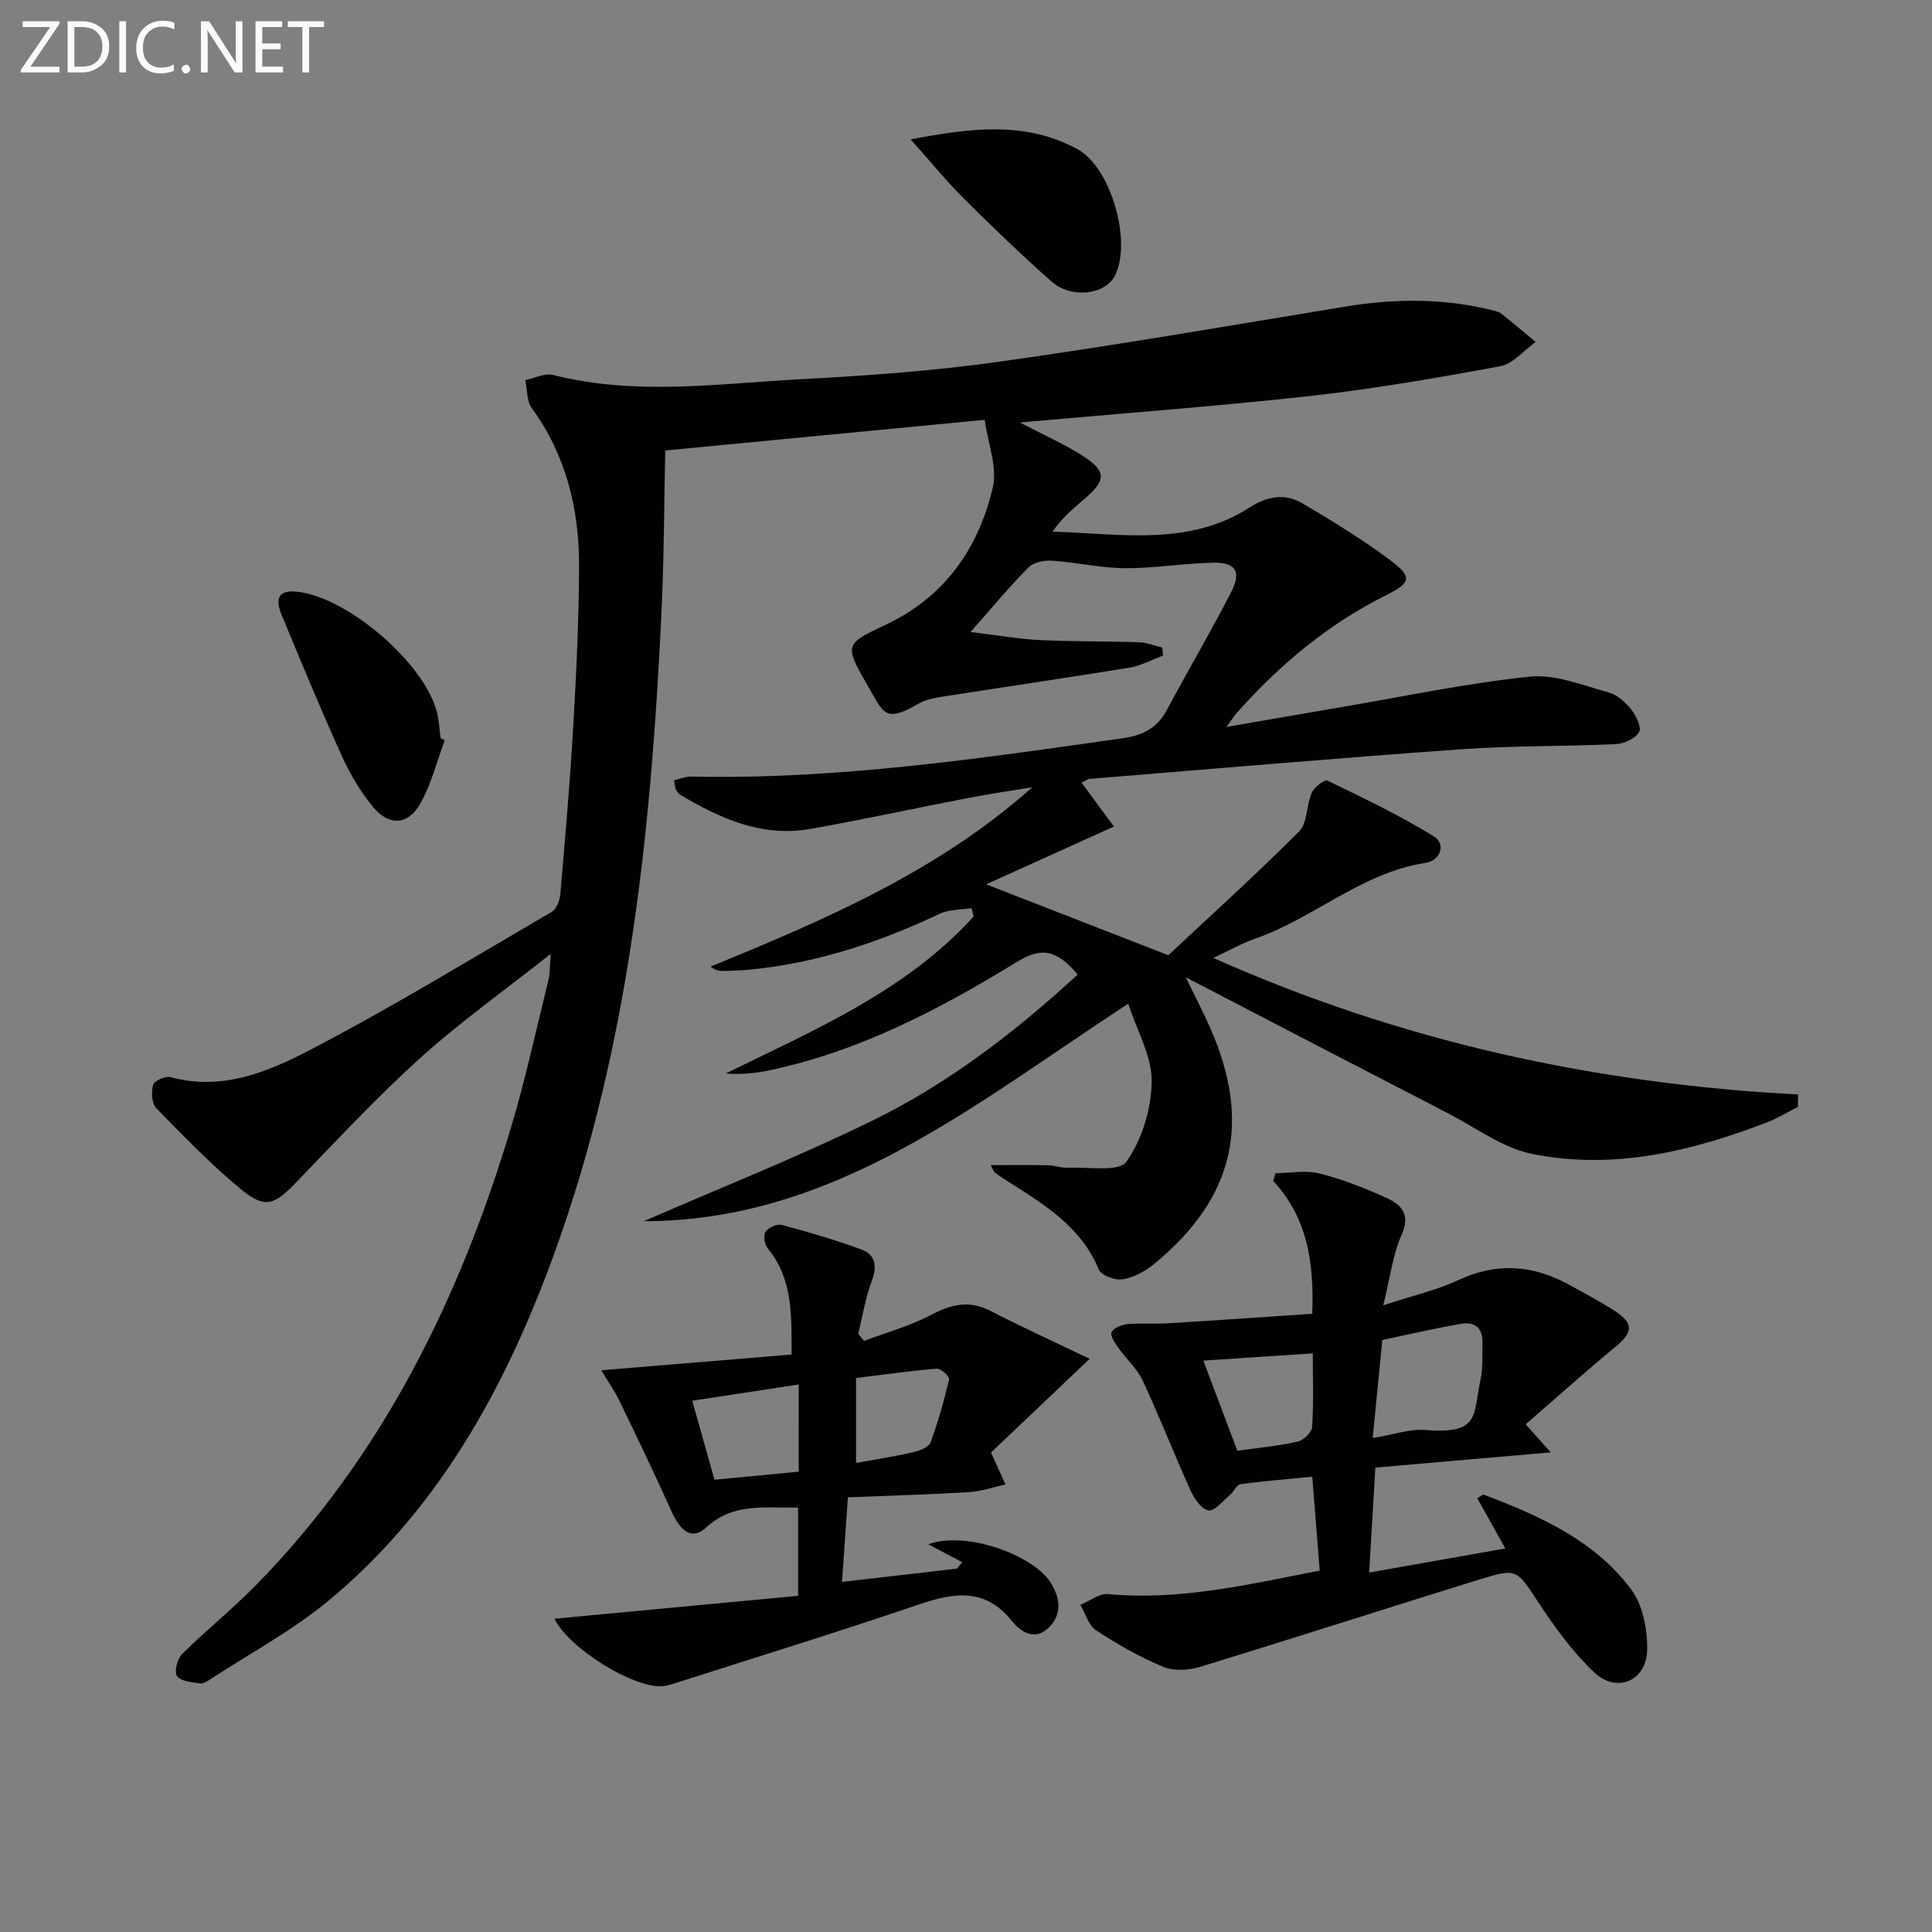
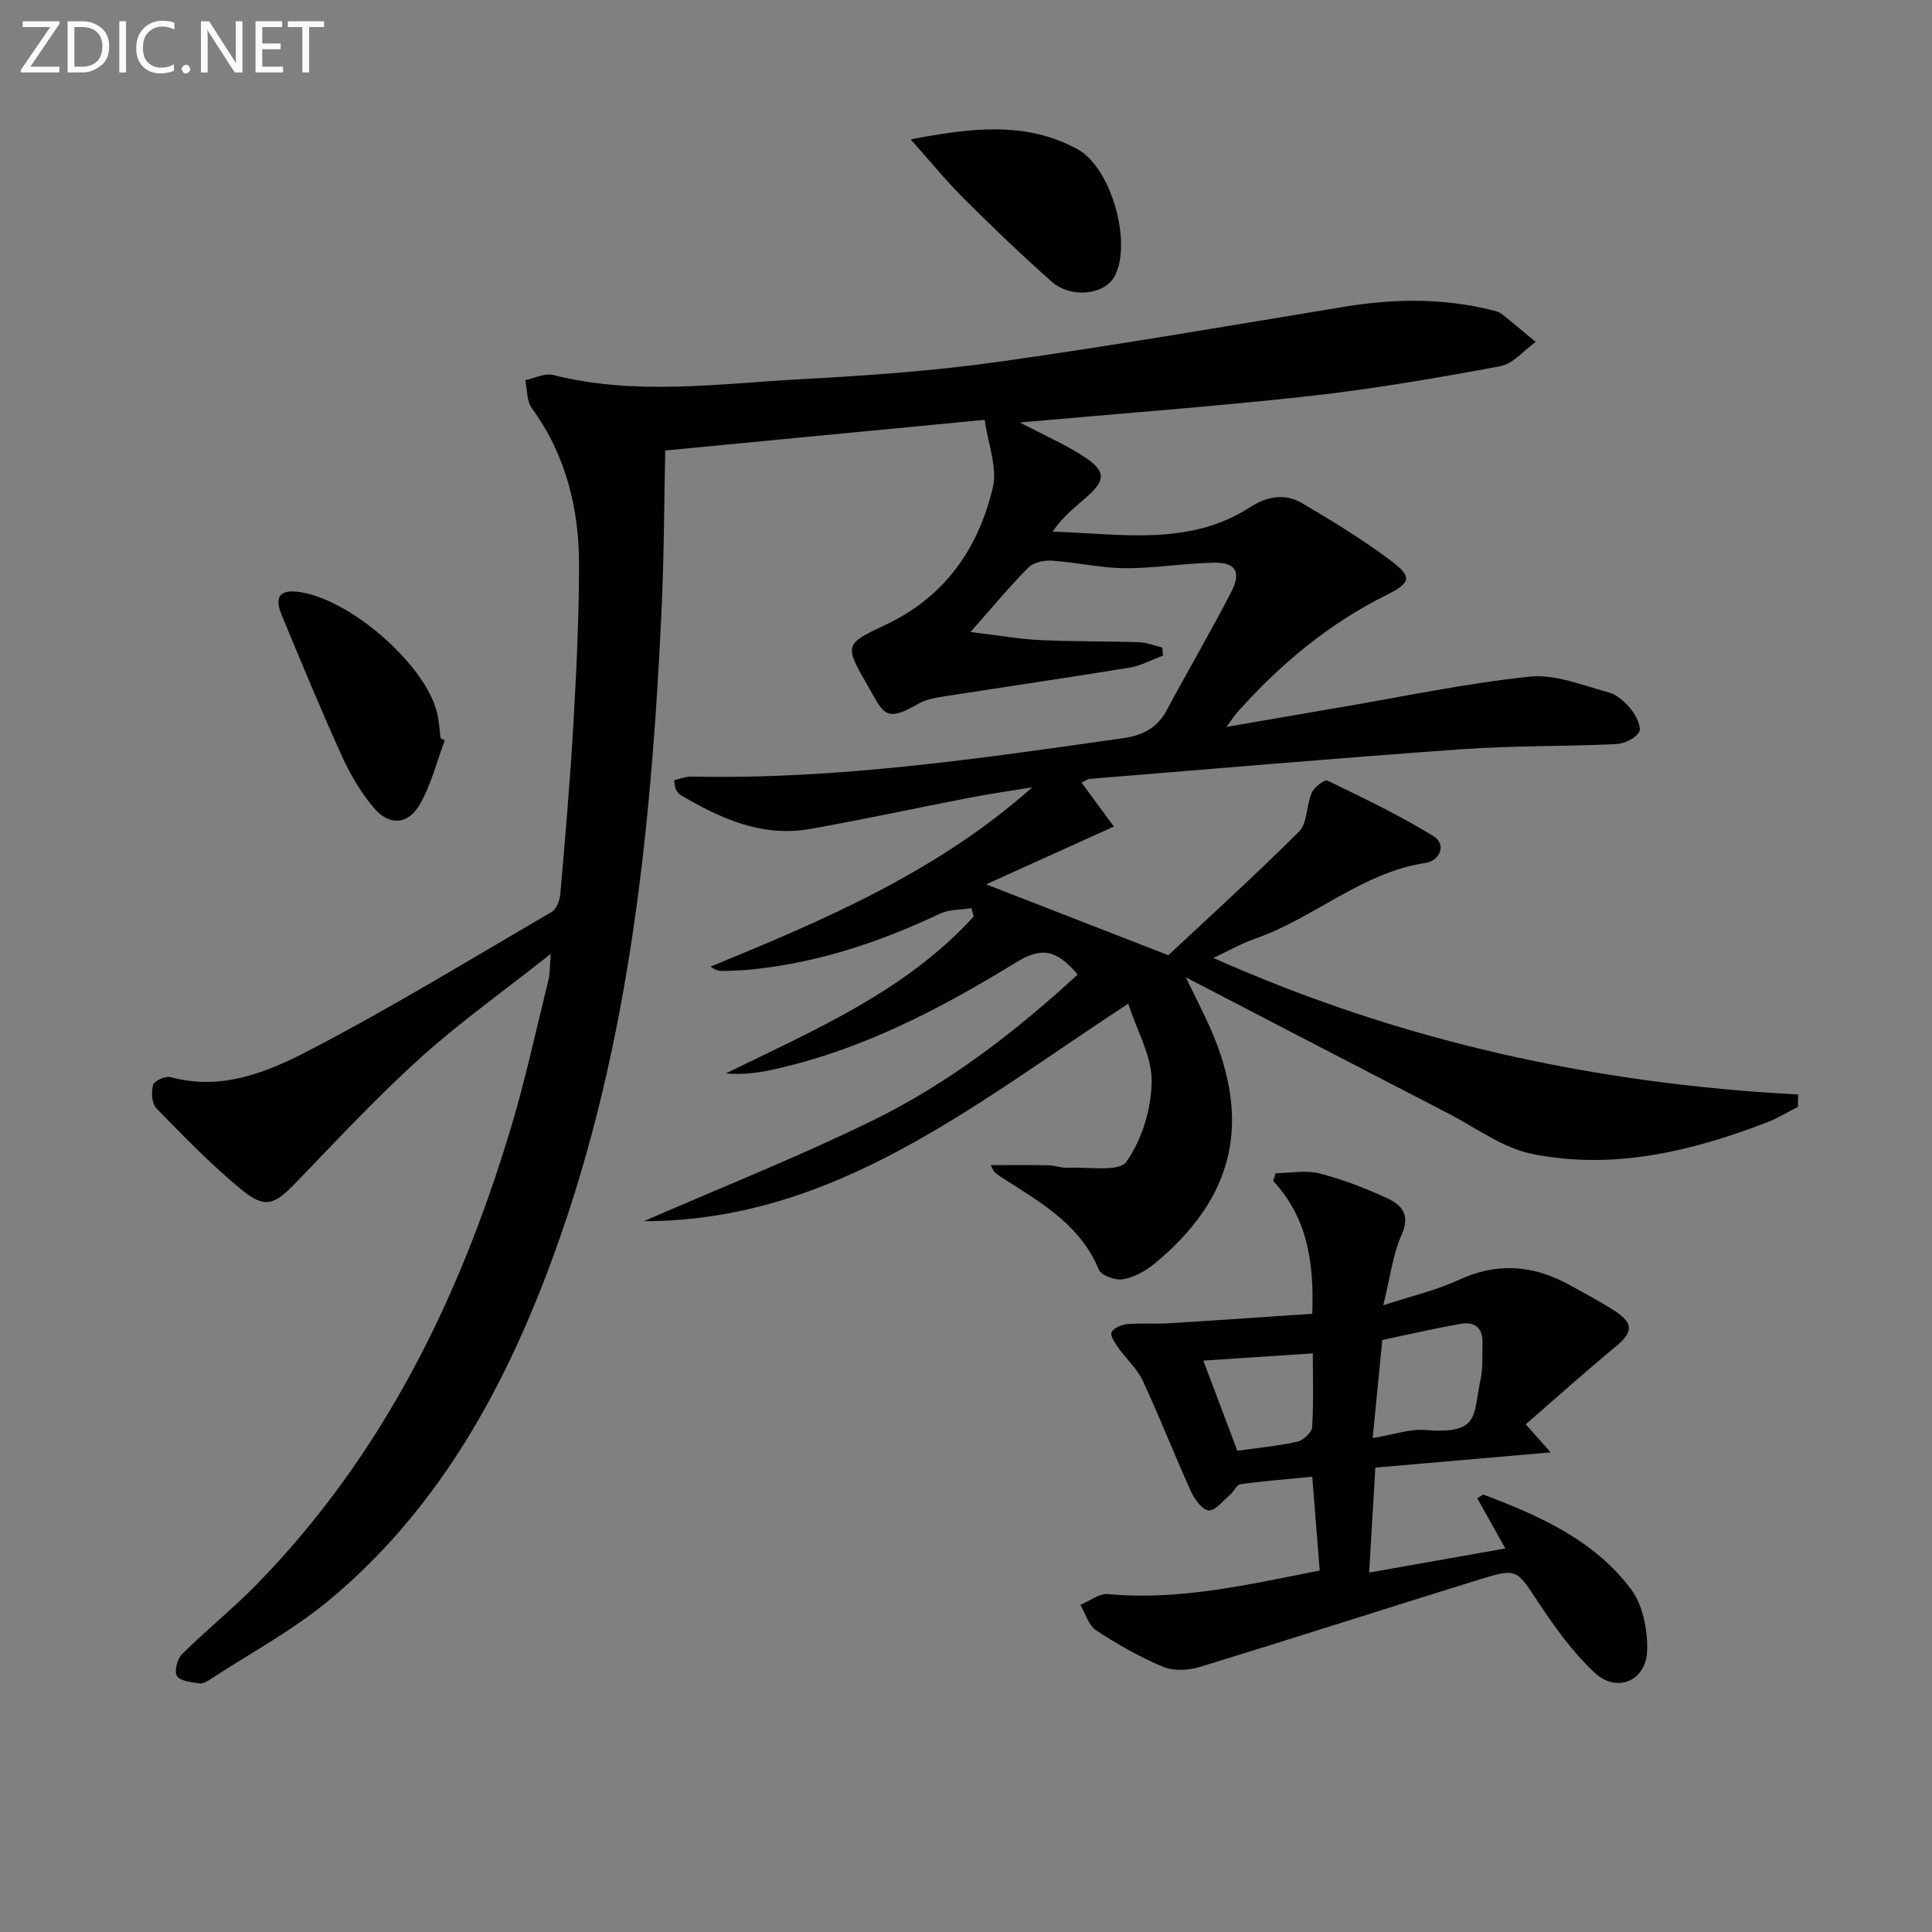
<svg xmlns="http://www.w3.org/2000/svg" enable-background="new 0 0 400 400" viewBox="0 0 400 400">
  <rect x="0" y="0" width="400" height="400" fill="#808080" stroke="none" />
  <path d="m211.15 87.47c5.03 2.63 9.13 4.44 12.87 6.81 5.09 3.22 5.08 5.09.57 8.96-2.36 2.03-4.76 4.02-6.66 6.83 14.18.44 28.25 3.11 40.87-5.05 3.56-2.3 7.25-2.93 10.81-.83 6.25 3.69 12.49 7.49 18.29 11.84 4.58 3.44 4.23 4.63-.87 7.17-11.95 5.95-21.99 14.32-30.82 24.23-.52.58-.94 1.25-2.3 3.07 8.72-1.5 16.14-2.79 23.58-4.06 13.08-2.22 26.1-4.99 39.26-6.35 5.29-.55 10.96 1.82 16.35 3.29 1.77.48 3.47 2.06 4.67 3.57 1.01 1.27 2.15 3.72 1.58 4.64-.82 1.33-3.09 2.39-4.79 2.47-10.64.5-21.31.3-31.93 1.06-25.69 1.83-51.35 4.05-77.02 6.14-.44.04-.86.38-1.69.77 2.12 2.88 4.13 5.62 6.7 9.1-9.08 4.11-17.79 8.05-26.45 11.96 11.98 4.66 23.85 9.28 37.72 14.68 8.12-7.61 17.83-16.39 27.08-25.63 1.75-1.75 1.47-5.4 2.6-7.97.51-1.17 2.67-2.84 3.24-2.56 7.43 3.59 14.92 7.16 21.93 11.48 2.92 1.79 1.25 5.14-1.56 5.56-13.26 2-23.1 11.45-35.3 15.68-2.77.96-5.36 2.46-8.67 4 38.9 17.34 79.17 26.07 121.08 28.27-.02.86-.04 1.72-.06 2.57-2.12 1.08-4.16 2.35-6.36 3.19-15.69 6.04-31.88 9.92-48.64 6.55-6.11-1.23-11.64-5.42-17.37-8.38-17.71-9.14-35.39-18.35-54.36-28.19 2.08 4.29 3.65 7.28 5.01 10.36 8.69 19.63 5.05 35.3-11.49 48.94-1.85 1.53-4.24 2.82-6.55 3.22-1.56.27-4.48-.79-4.97-2-3.62-8.81-11.15-13.38-18.6-18.12-.98-.62-1.96-1.24-2.87-1.95-.33-.26-.47-.77-.92-1.56 4.2 0 8.08-.05 11.96.03 1.32.03 2.64.58 3.94.51 4.22-.21 10.64.95 12.2-1.25 3.24-4.57 5.16-10.95 5.23-16.61.06-5.21-3.02-10.45-4.85-16.11-31.94 20.85-60.76 44.99-100.3 45.04 15.79-6.89 31.84-13.25 47.3-20.81 15.75-7.7 29.63-18.38 42.54-30.27-4.41-5.15-7.45-5.76-12.68-2.55-15.94 9.77-32.39 18.38-50.87 22.33-2.97.64-6.01.97-9.32.71 18.4-9.03 37.29-17.05 51.34-32.51-.16-.57-.31-1.14-.47-1.71-2.19.35-4.61.23-6.53 1.14-12.42 5.88-25.27 10.16-39 11.55-1.98.2-3.98.26-5.98.31-.76.02-1.52-.15-2.5-.91 23.67-9.69 47.03-19.69 66.61-37.13-4.41.73-8.84 1.37-13.23 2.22-10.91 2.1-21.78 4.47-32.72 6.41-9.95 1.77-18.59-2.12-26.88-7.03-.4-.24-.74-.7-.95-1.13-.2-.42-.21-.94-.39-1.93 1.25-.27 2.45-.78 3.64-.75 30.06.65 59.66-3.73 89.29-7.94 4-.57 7.07-2.05 9.06-5.78 4.38-8.21 9.12-16.23 13.36-24.5 2.14-4.17.94-6.13-3.58-6.06-6.12.1-12.23 1.17-18.35 1.14-5.07-.03-10.11-1.22-15.19-1.56-1.61-.11-3.8.34-4.85 1.4-3.82 3.82-7.26 8.01-12.01 13.37 5.83.7 10.11 1.47 14.42 1.67 6.82.33 13.66.22 20.48.45 1.61.05 3.21.72 4.81 1.1.05.56.11 1.11.16 1.67-2.32.85-4.58 2.1-6.97 2.49-12.6 2.07-25.25 3.9-37.87 5.88-1.95.31-4.08.59-5.74 1.55-7 4.05-7.2 2.15-10.54-3.65-4.88-8.48-4.89-8.63 3.68-12.66 12.25-5.76 19.23-15.81 22.2-28.46.97-4.12-.99-8.92-1.69-13.97-22.37 2.15-43.75 4.2-66.14 6.35-.23 10.4-.23 21.96-.78 33.49-2.21 46.75-6.97 93.09-23.87 137.27-9.88 25.82-23.41 49.39-44.98 67.31-7.49 6.22-16.25 10.91-24.45 16.27-.69.45-1.58 1.03-2.28.92-1.67-.25-3.92-.42-4.72-1.51-.63-.85.04-3.57 1.03-4.55 4.96-4.92 10.45-9.32 15.33-14.3 26.13-26.69 42.08-59.14 52.71-94.47 3.06-10.15 5.29-20.55 7.84-30.85.31-1.24.24-2.57.47-5.36-9.67 7.64-18.75 14.1-26.97 21.51-9 8.12-17.3 17.04-25.73 25.79-4.52 4.69-6.45 5.54-11.38 1.48-6.24-5.15-11.91-11-17.57-16.8-.96-.98-1.1-3.38-.68-4.86.24-.85 2.57-1.89 3.62-1.6 10.52 2.88 20.03-1.02 28.72-5.55 17.09-8.9 33.56-18.96 50.21-28.68.99-.58 1.65-2.39 1.76-3.68 1-11.59 2.01-23.19 2.68-34.8.64-10.96 1.15-21.94 1.2-32.91.05-11.85-2.62-23.03-9.78-32.88-1.08-1.48-.93-3.85-1.35-5.81 1.93-.39 4.03-1.5 5.75-1.07 17.11 4.35 34.33 1.78 51.47.87 13.76-.73 27.55-1.73 41.18-3.65 23.81-3.35 47.51-7.45 71.24-11.35 10.27-1.69 20.46-1.81 30.6.74.64.16 1.35.32 1.85.71 2.4 1.9 4.74 3.89 7.09 5.84-2.43 1.74-4.66 4.54-7.32 5.03-13.04 2.42-26.15 4.69-39.33 6.16-19.58 2.17-39.29 3.62-60.14 5.49z" fill="#010100" />
  <path d="m271.69 272c.39-10.82-1.06-19.93-8.1-27.51.17-.53.35-1.06.52-1.59 3.05-.03 6.25-.67 9.11.06 4.79 1.22 9.47 3.05 13.97 5.12 2.98 1.37 4.87 3.39 3.01 7.55-1.83 4.08-2.35 8.74-3.81 14.62 6.3-2.07 11.14-3.16 15.52-5.21 7.93-3.71 15.43-3.18 22.9.92 3.2 1.76 6.44 3.47 9.5 5.45 4.01 2.61 3.8 4.44.07 7.51-6.21 5.12-12.2 10.5-18.5 15.97 2.21 2.48 3.49 3.92 5.18 5.81-12.35 1.07-24.14 2.1-36.31 3.15-.43 7.21-.81 13.78-1.28 21.73 9.07-1.61 18.05-3.2 28.19-4.99-2.12-3.8-3.98-7.12-5.81-10.4.79-.44 1.15-.8 1.34-.73 11.58 4.38 22.94 9.43 30.54 19.63 2.42 3.24 3.38 8.31 3.3 12.5-.14 6.45-6.28 9.07-10.95 4.67-4.4-4.14-8.07-9.2-11.43-14.28-4.66-7.06-4.45-7.4-12.32-4.97-19.32 5.97-38.56 12.19-57.9 18.1-2.34.72-5.41.9-7.58 0-4.86-2.03-9.51-4.68-13.92-7.57-1.56-1.02-2.19-3.47-3.25-5.27 1.92-.79 3.91-2.4 5.73-2.23 14.79 1.38 28.97-1.97 43.82-4.87-.51-6.39-.99-12.45-1.54-19.43-5.13.5-10.01.88-14.85 1.55-.82.11-1.4 1.56-2.22 2.25-1.44 1.21-3.11 3.35-4.42 3.17-1.41-.19-2.94-2.41-3.69-4.07-3.41-7.54-6.42-15.27-9.91-22.78-1.16-2.49-3.4-4.46-5.02-6.76-.7-1-1.77-2.52-1.45-3.25.4-.89 2.06-1.59 3.24-1.7 2.81-.26 5.66 0 8.48-.18 9.92-.6 19.79-1.29 29.84-1.97zm12.51 25.74c4.38-.72 7.67-1.93 10.84-1.68 11.56.94 9.87-3.05 11.52-10.61.52-2.4.28-4.96.37-7.45.11-3.06-1.66-4.39-4.39-3.93-5.47.94-10.89 2.22-16.35 3.36-.67 6.69-1.29 13.06-1.99 20.31zm-35.06-16.04c2.31 6.12 4.62 12.24 7.04 18.66 3.98-.56 8.25-.96 12.42-1.87 1.23-.27 2.99-1.91 3.06-3.01.33-5.07.14-10.17.14-15.28-7.96.53-15.23 1.01-22.66 1.5z" fill="#010100" />
-   <path d="m124.48 283.7c13.66-1.13 26.47-2.19 39.41-3.26.01-8.45.17-15.74-4.9-21.93-.67-.82-1.01-2.7-.52-3.46.57-.88 2.39-1.71 3.36-1.45 5.57 1.49 11.13 3.1 16.53 5.1 3 1.11 3.25 3.56 2.1 6.62-1.31 3.48-1.88 7.24-2.77 10.87.4.48.81.96 1.21 1.43 4.65-1.76 9.52-3.1 13.89-5.39 4.15-2.18 7.84-3.09 12.21-.85 6.31 3.24 12.77 6.19 20.6 9.95-7.57 7.19-14.19 13.47-20.43 19.4 1.13 2.49 2.07 4.55 3.01 6.61-2.51.55-4.99 1.43-7.52 1.59-8.27.5-16.55.73-25.11 1.07-.43 6.13-.81 11.69-1.22 17.51 7.96-.92 15.87-1.83 23.79-2.74.37-.44.73-.89 1.1-1.33-2.34-1.24-4.69-2.48-7.03-3.71 7.93-2.9 21.85 2.33 25.34 7.94 1.94 3.11 2.42 6.4-.26 9.18-2.87 2.98-5.89 1.11-7.74-1.21-5.6-7-12.04-5.92-19.39-3.42-16.8 5.72-33.77 10.95-50.68 16.37-.78.25-1.6.46-2.42.51-5.93.39-19.19-7.76-22.26-13.96 16.83-1.58 33.52-3.15 50.46-4.74 0-6.57 0-12.16 0-18.28-6.7.17-13.35-1.13-19.02 4.12-2.84 2.62-5.23 1.08-7.26-3.47-3.45-7.71-7.12-15.31-10.8-22.91-.98-2.02-2.31-3.88-3.68-6.16zm40.88 2.94c-7.67 1.17-14.79 2.26-22.04 3.37 1.61 5.7 3.03 10.76 4.61 16.35 5.9-.56 11.58-1.11 17.44-1.67-.01-6.06-.01-11.51-.01-18.05zm11.87 16.25c4.29-.78 8.05-1.35 11.74-2.2 1.34-.31 3.29-1 3.66-2.01 1.6-4.27 2.83-8.69 3.88-13.13.13-.54-1.71-2.25-2.54-2.18-5.54.45-11.05 1.24-16.74 1.93z" fill="#010100" />
  <path d="m92.09 153.25c-1.65 4.42-2.8 9.12-5.1 13.17-2.51 4.44-6.45 4.64-9.72.69-2.61-3.15-4.78-6.81-6.48-10.55-4.36-9.64-8.41-19.42-12.46-29.2-1.21-2.92-1.17-5.34 3.22-4.85 10.71 1.2 26.84 15.24 29.02 25.42.34 1.61.44 3.28.65 4.91.29.14.58.27.87.41z" fill="#010100" />
  <path d="m188.54 28.85c12.16-2.28 23.61-3.91 34.53 2.03 6.99 3.8 11.35 19.27 7.74 26.24-2.03 3.92-9.02 4.78-13.12 1.15-6.22-5.51-12.22-11.27-18.11-17.14-3.63-3.61-6.87-7.6-11.04-12.28z" fill="#010100" />
  <g fill="#fafafa">
    <path d="m12.4 4.8-6.1 9h6v1.2h-8v-.5l6.1-8.9h-5.7v-1.2h7.6v.4z" />
    <path d="m14 15v-10.6h3c1.6 0 2.9.5 4 1.4s1.6 2.2 1.6 3.8-.5 3-1.6 3.9-2.4 1.5-4 1.5zm1.4-9.4v8.2h1.6c1.3 0 2.4-.4 3.1-1.1s1.1-1.8 1.1-3.1-.4-2.3-1.2-3-1.8-1-3.1-1z" />
    <path d="m26.1 4.4v10.6h-1.4v-10.6z" />
    <path d="m36.1 14.6c-.8.4-1.8.6-2.9.6-1.5 0-2.7-.5-3.6-1.4s-1.4-2.2-1.4-3.8c0-1.7.5-3.1 1.5-4.1s2.3-1.6 3.9-1.6c1 0 1.8.1 2.5.4v1.4c-.8-.4-1.6-.6-2.5-.6-1.2 0-2.1.4-2.9 1.2s-1.1 1.8-1.1 3.2c0 1.3.3 2.3 1 3s1.6 1.1 2.7 1.1c1 0 2-.2 2.7-.7v1.3z" />
    <path d="m37.6 14.3c0-.2.1-.5.3-.6s.4-.3.6-.3c.3 0 .5.1.6.3s.3.4.3.6-.1.4-.3.6-.4.3-.6.3c-.3 0-.5-.1-.6-.3s-.3-.4-.3-.6z" />
    <path d="m50.2 15h-1.6l-5.3-8.2c-.2-.2-.3-.5-.4-.7 0 .2.1.7.1 1.5v7.4h-1.4v-10.6h1.7l5.2 8.1c.2.4.4.6.4.7 0-.3-.1-.8-.1-1.5v-7.3h1.4z" />
    <path d="m58.6 15h-5.7v-10.6h5.5v1.2h-4.1v3.4h3.8v1.2h-3.8v3.6h4.3z" />
    <path d="m67.1 5.6h-3.1v9.4h-1.4v-9.4h-3v-1.2h7.5z" />
  </g>
</svg>